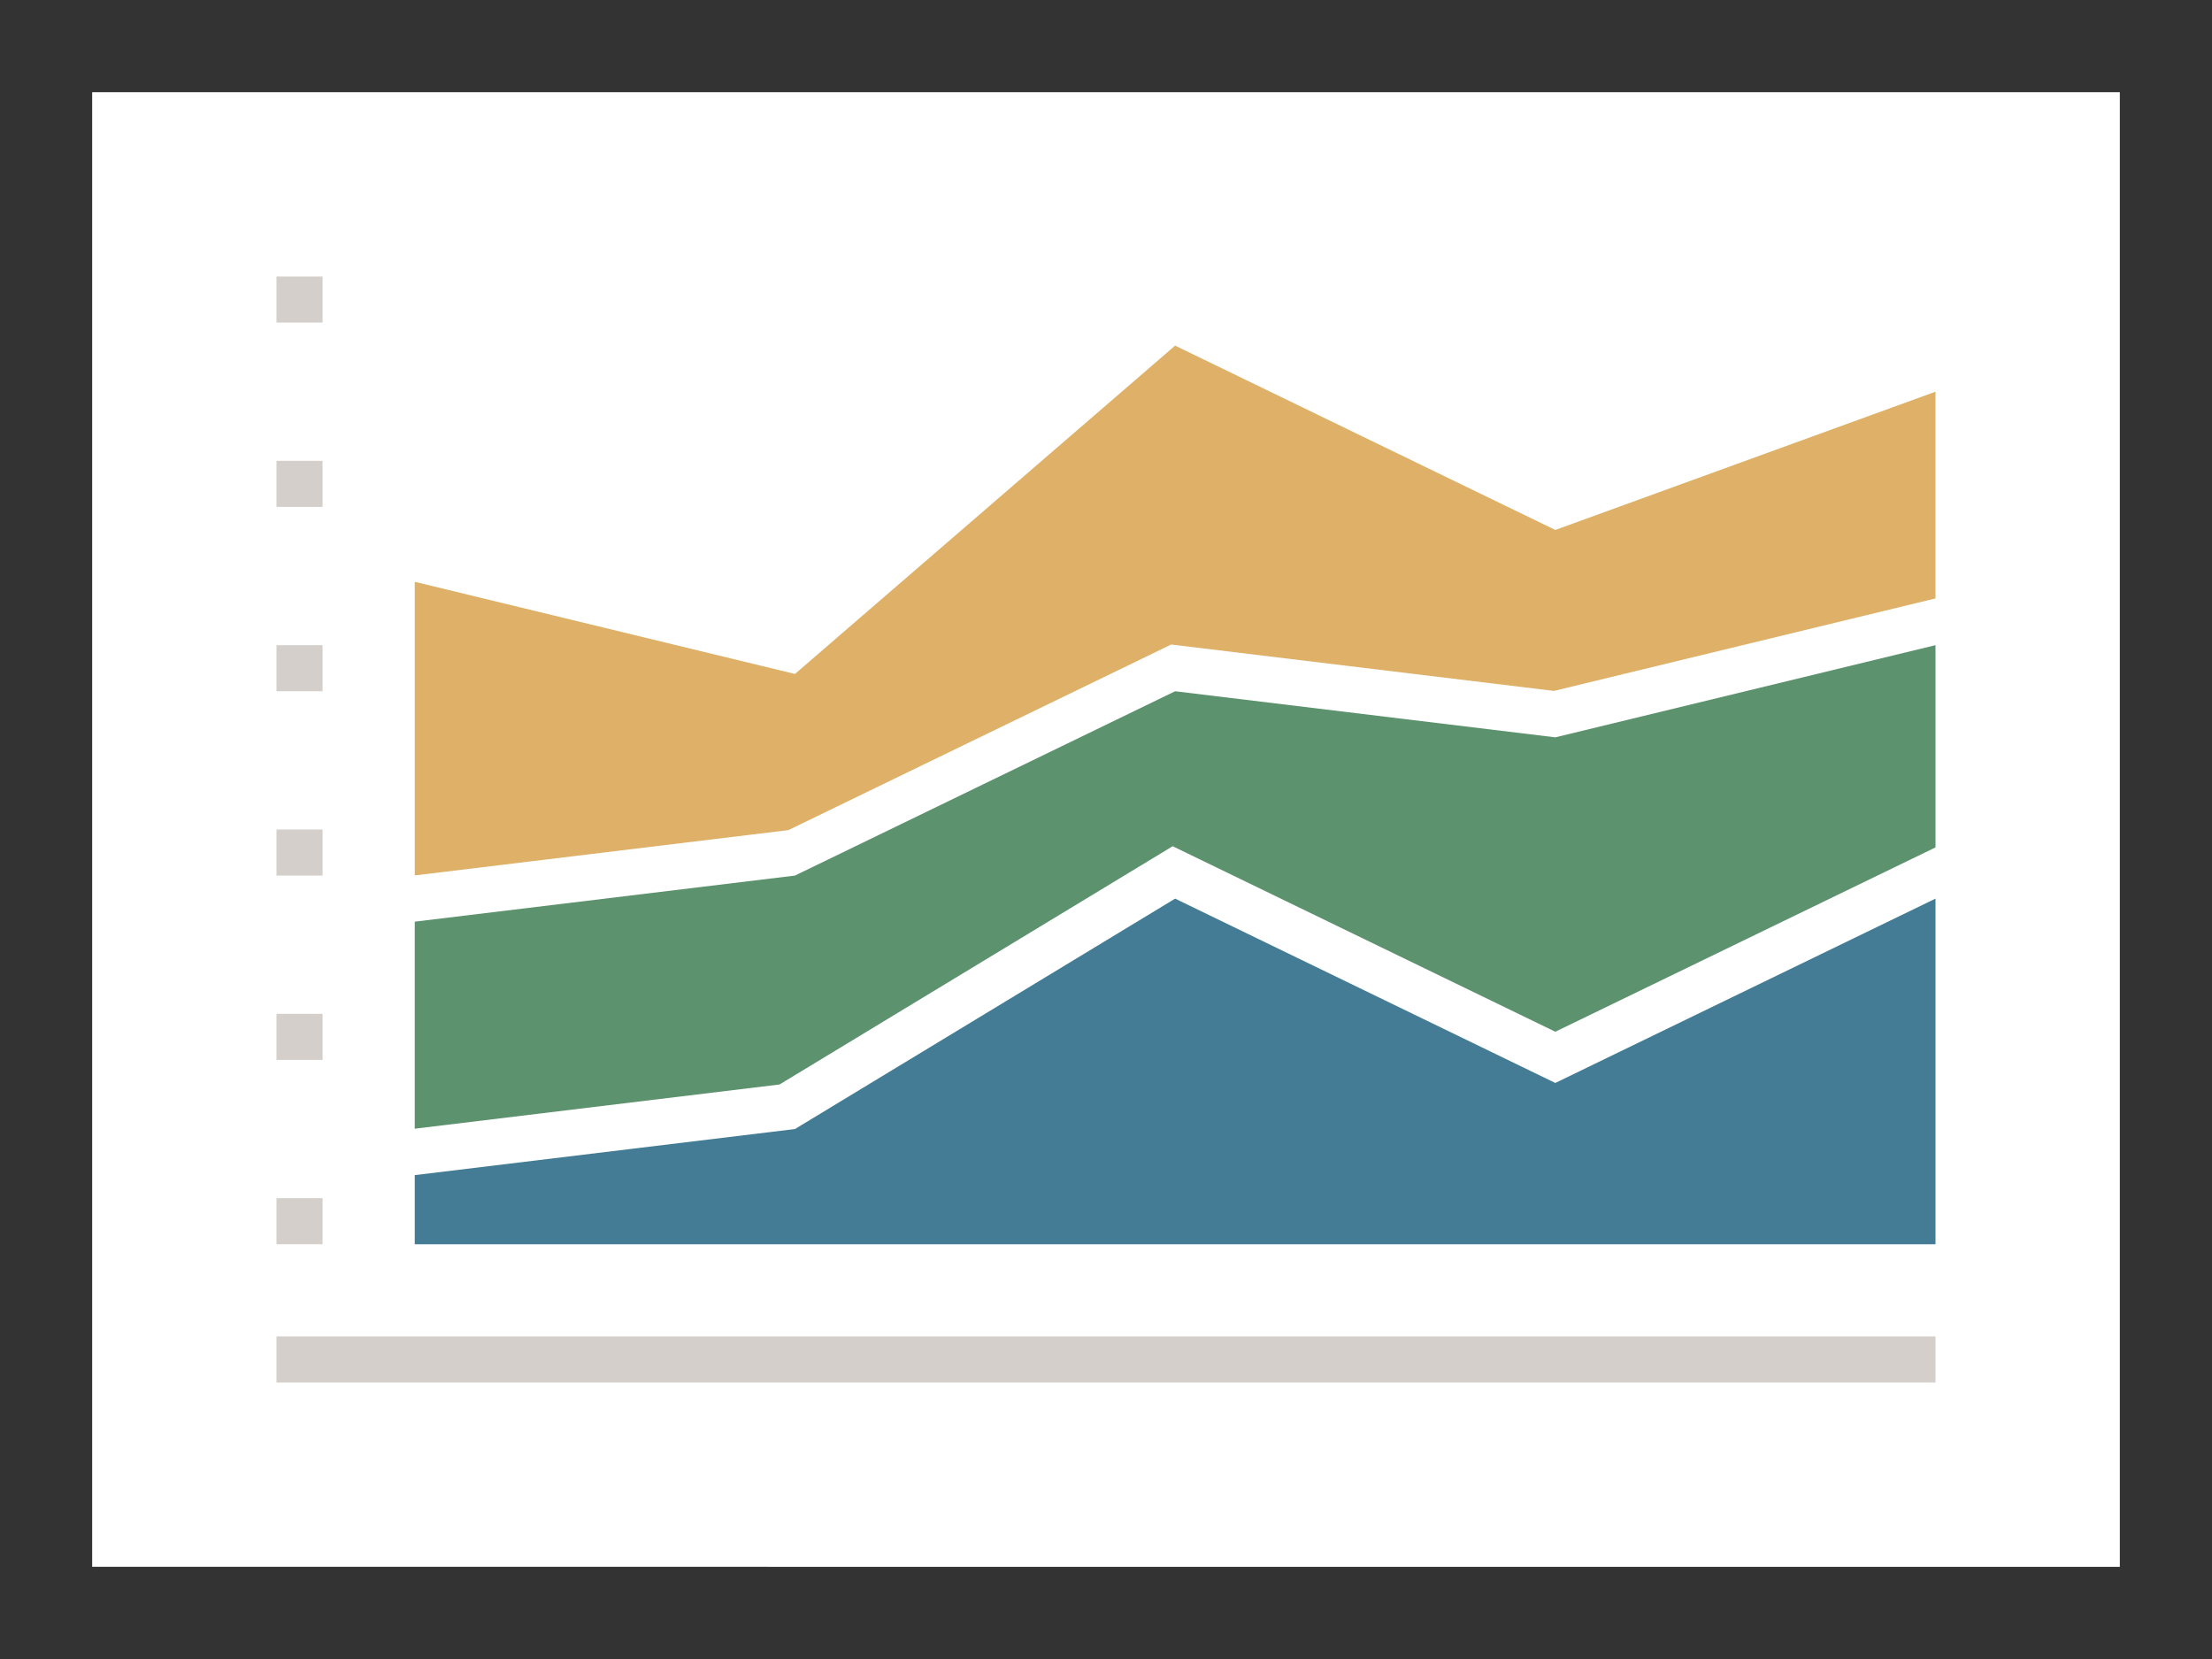
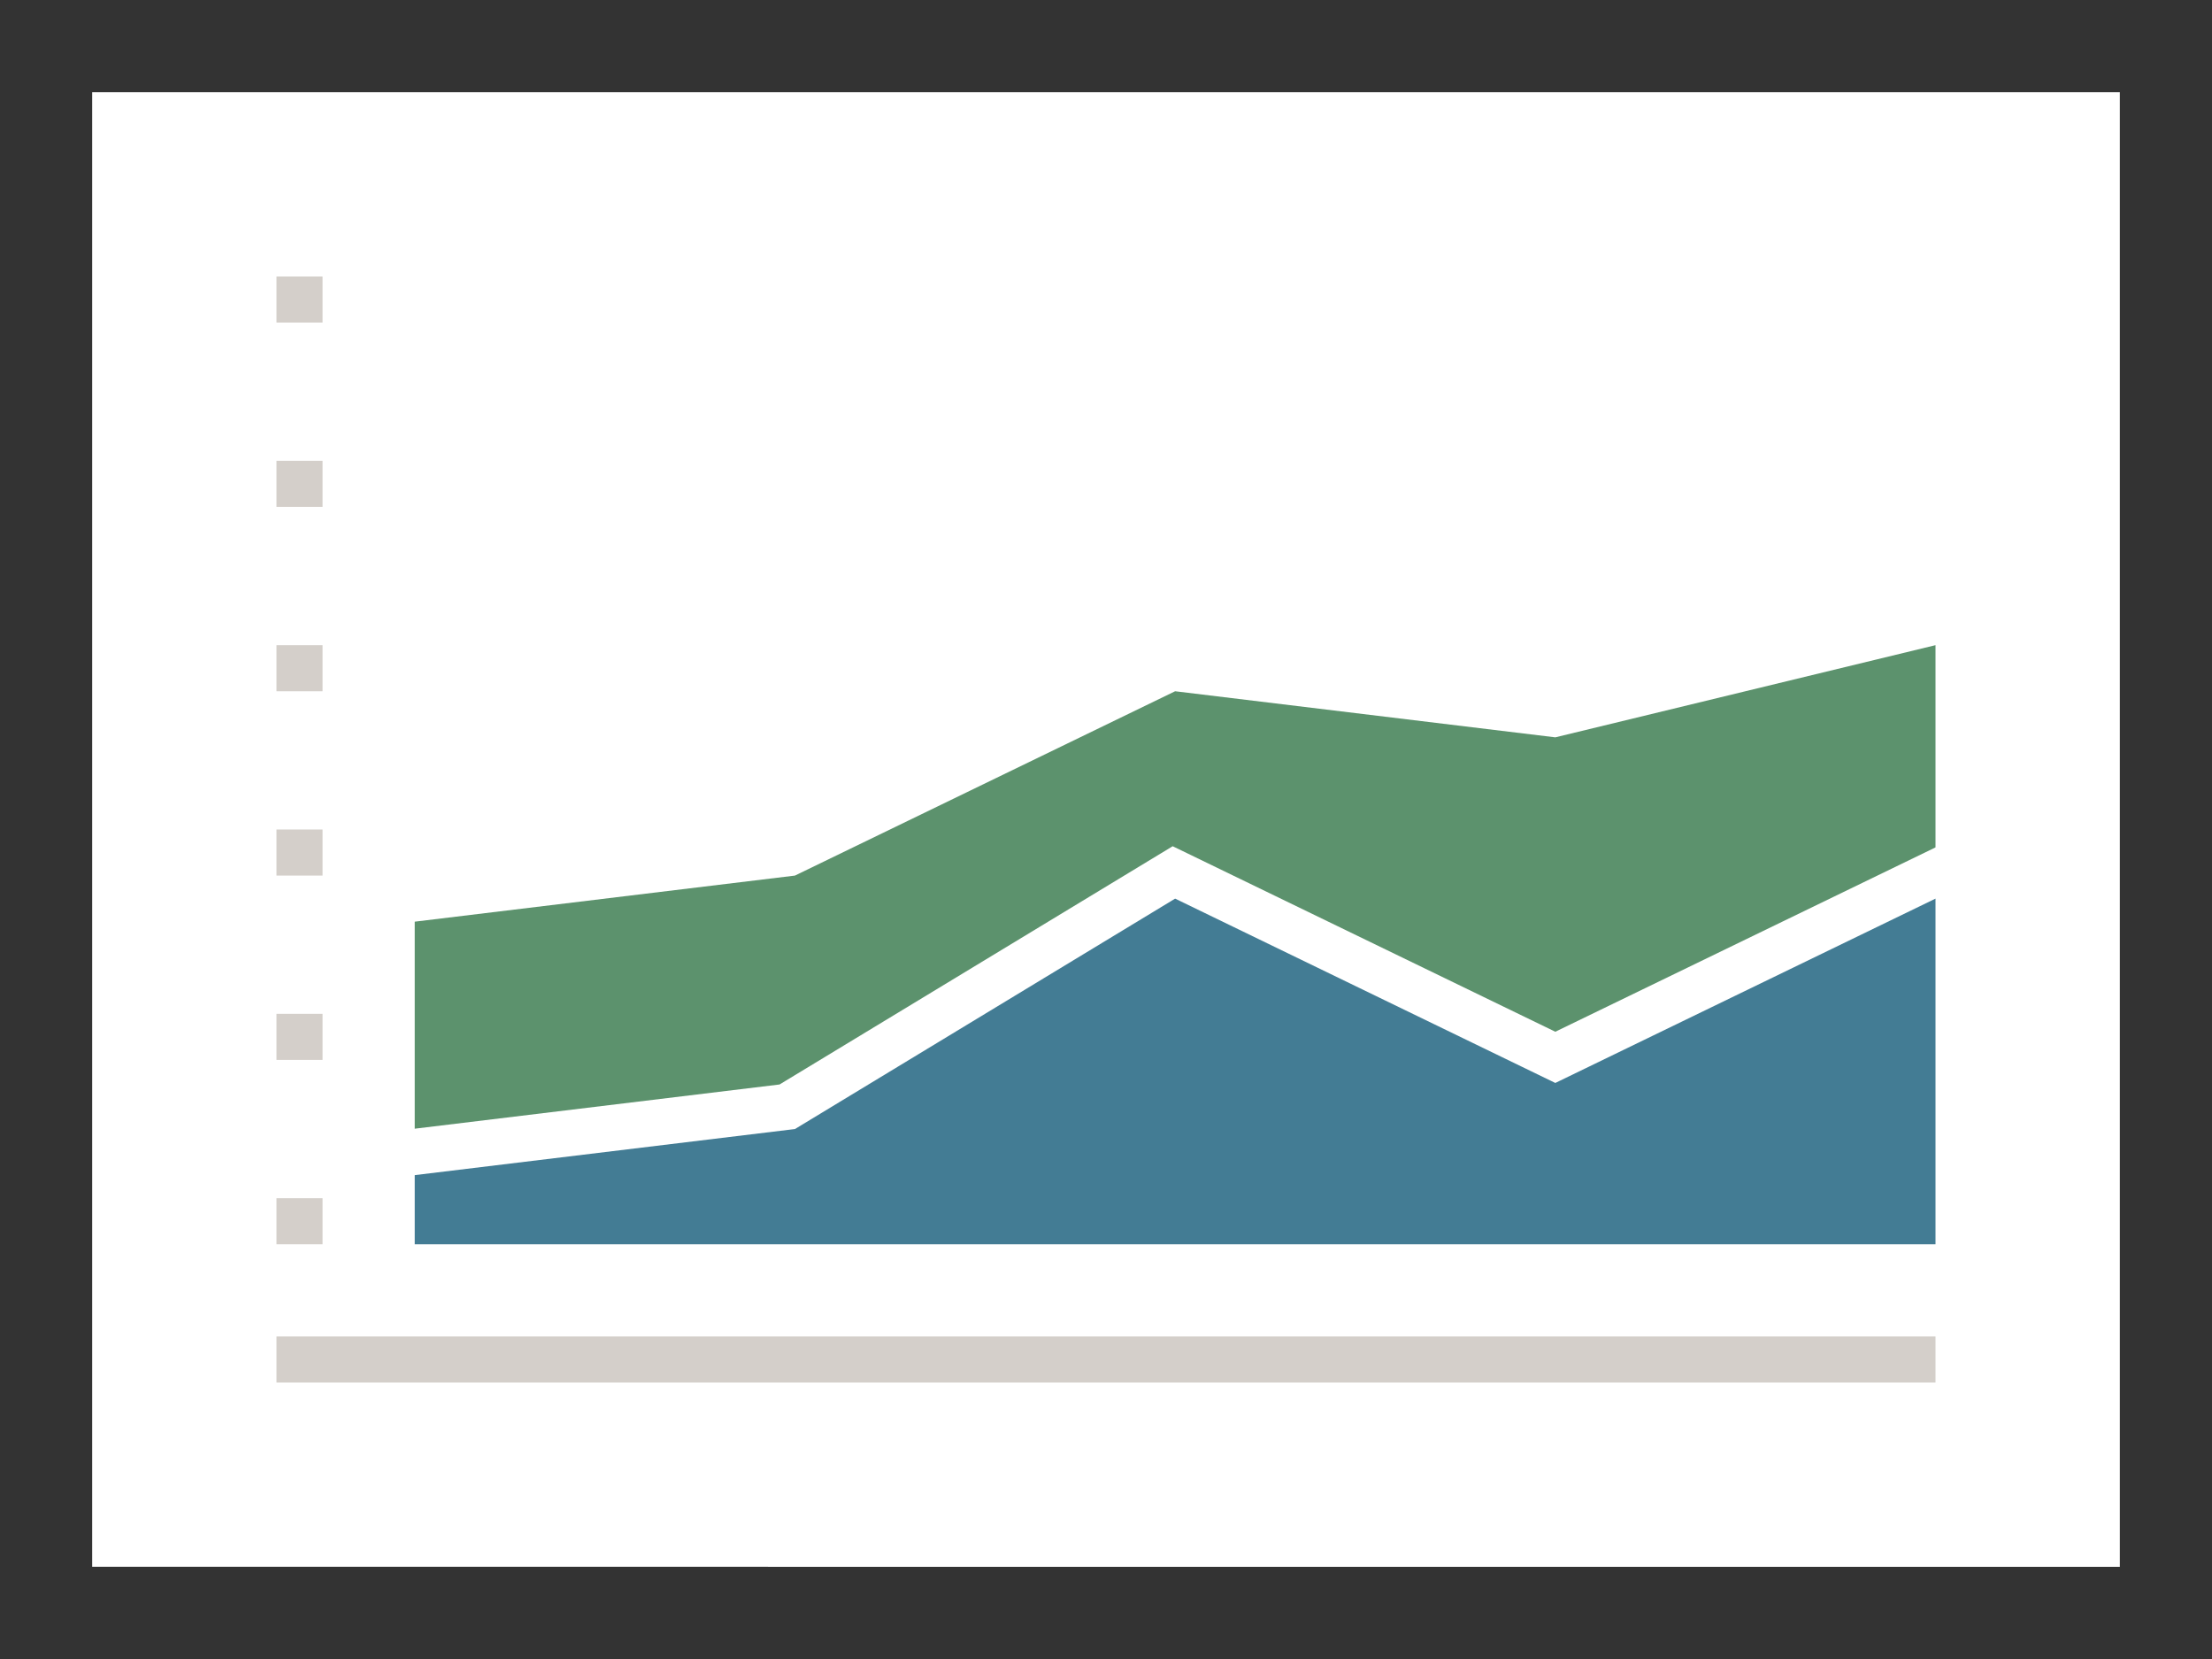
<svg xmlns="http://www.w3.org/2000/svg" width="96" height="72">
  <rect width="100%" height="100%" fill="#333333" stroke="none" />
  <path fill="#fff" d="M4 4h88v64H4z" />
  <path fill="#d4cfca" d="M12 58h72v2H12zm0-6h2v2h-2zm0-16h2v2h-2zm0 8h2v2h-2zm0-16h2v2h-2zm0-8h2v2h-2zm0-8h2v2h-2z" />
-   <path fill="#deb068" d="m34.214 36.027 16.614-8.055 16.612 2.013L84 25.971V17l-16.5 6L51 15 34.5 29.25l-16.5-4v12.743l16.214-1.966z" />
  <path fill="#5c926d" d="m33.832 47.066 17.062-10.34L67.5 44.777l16.5-8V28l-16.5 4L51 30l-16.5 8L18 40v8.985l15.832-1.919z" />
  <path fill="#437c94" d="M18 54v-3l16.5-2L51 39l16.5 8L84 39v15H18z" />
</svg>